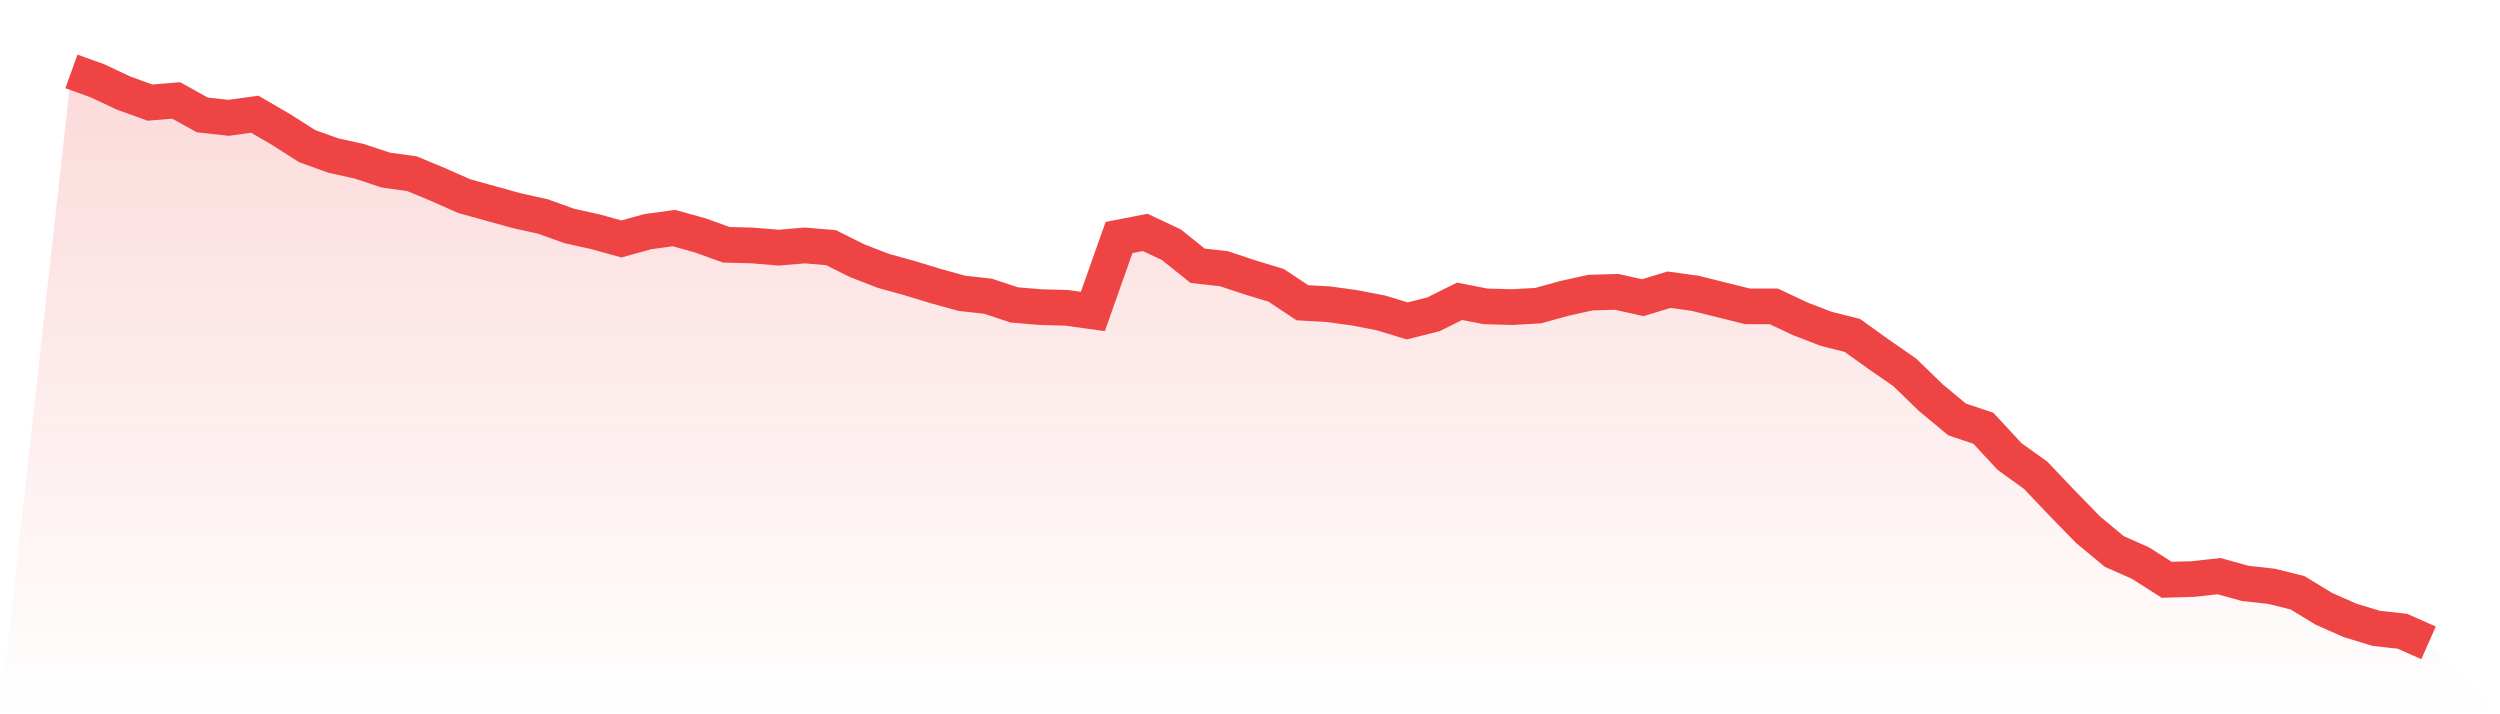
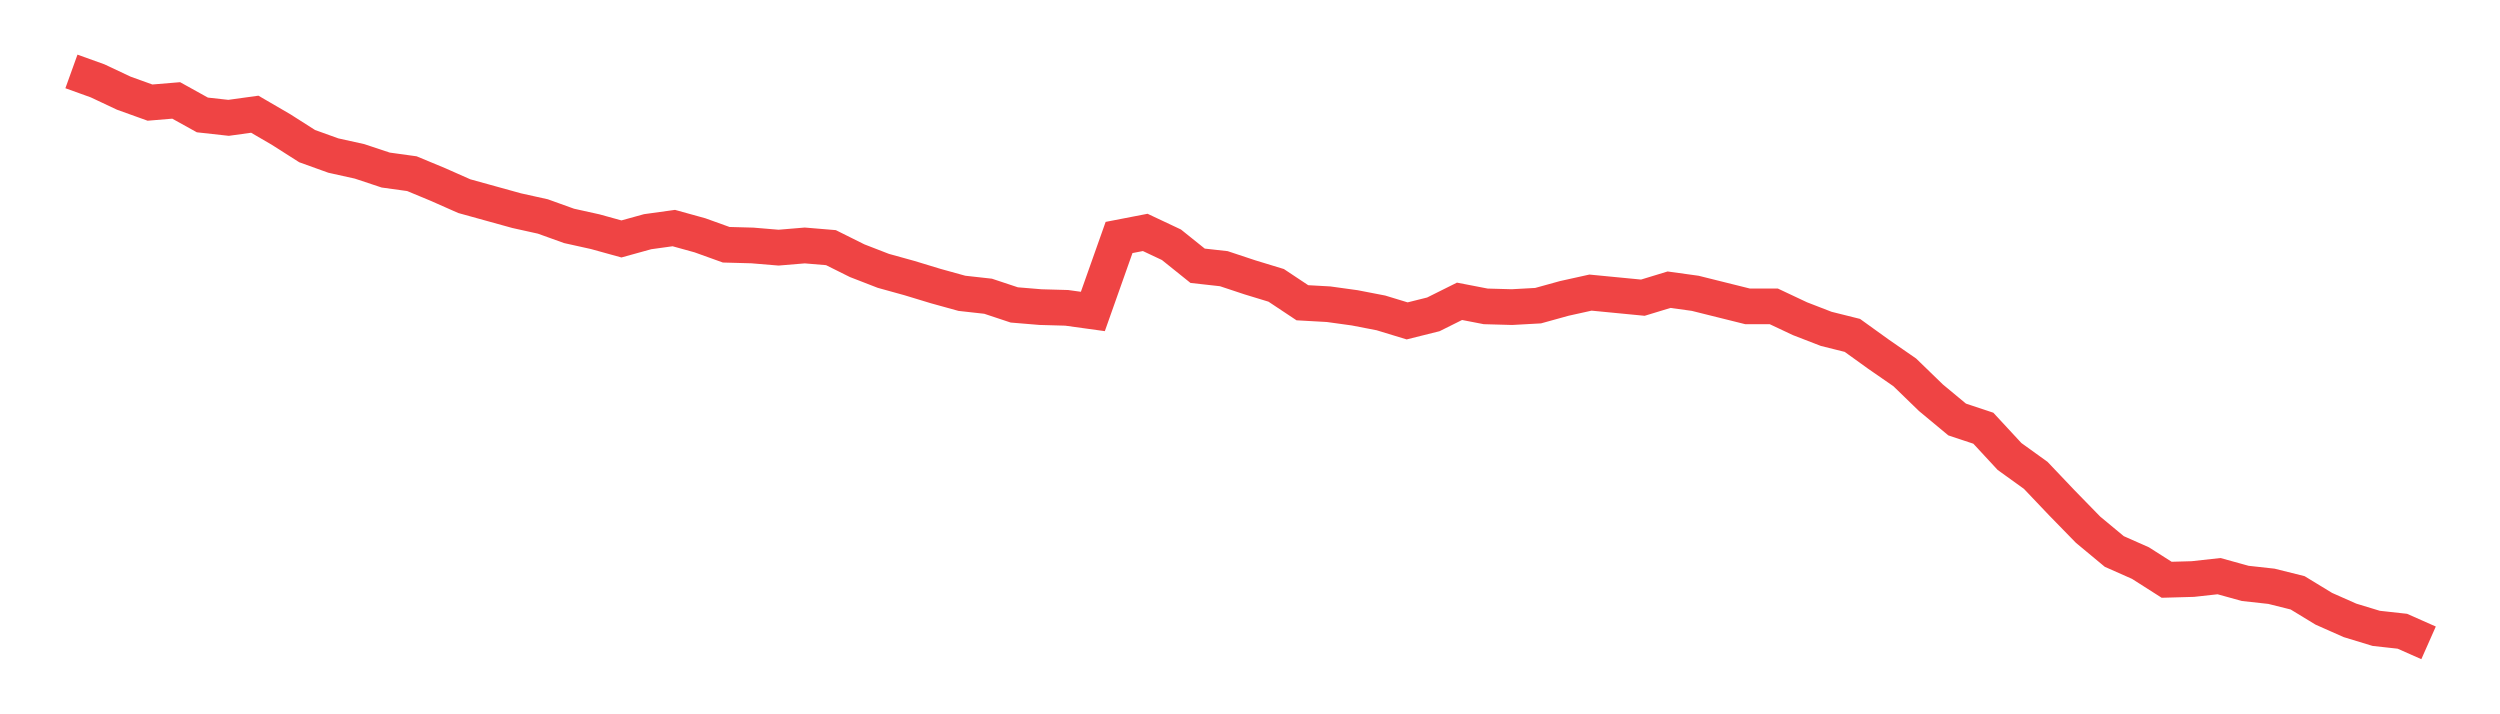
<svg xmlns="http://www.w3.org/2000/svg" viewBox="0 0 140 40">
  <defs>
    <linearGradient id="gradient" x1="0" x2="0" y1="0" y2="1">
      <stop offset="0%" stop-color="#ef4444" stop-opacity="0.2" />
      <stop offset="100%" stop-color="#ef4444" stop-opacity="0" />
    </linearGradient>
  </defs>
-   <path d="M4,4 L4,4 L5.467,4.528 L6.933,5.218 L8.4,5.746 L9.867,5.624 L11.333,6.437 L12.8,6.599 L14.267,6.396 L15.733,7.249 L17.2,8.183 L18.667,8.711 L20.133,9.036 L21.6,9.523 L23.067,9.726 L24.533,10.335 L26,10.985 L27.467,11.391 L28.933,11.797 L30.4,12.122 L31.867,12.65 L33.333,12.975 L34.8,13.381 L36.267,12.975 L37.733,12.772 L39.2,13.178 L40.667,13.706 L42.133,13.746 L43.6,13.868 L45.067,13.746 L46.533,13.868 L48,14.599 L49.467,15.168 L50.933,15.574 L52.4,16.02 L53.867,16.426 L55.333,16.589 L56.8,17.076 L58.267,17.198 L59.733,17.239 L61.2,17.442 L62.667,13.299 L64.133,13.015 L65.6,13.706 L67.067,14.883 L68.533,15.046 L70,15.533 L71.467,15.98 L72.933,16.954 L74.4,17.036 L75.867,17.239 L77.333,17.523 L78.8,17.97 L80.267,17.604 L81.733,16.873 L83.2,17.157 L84.667,17.198 L86.133,17.117 L87.6,16.711 L89.067,16.386 L90.533,16.345 L92,16.67 L93.467,16.223 L94.933,16.426 L96.4,16.792 L97.867,17.157 L99.333,17.157 L100.8,17.848 L102.267,18.416 L103.733,18.782 L105.2,19.838 L106.667,20.853 L108.133,22.274 L109.6,23.492 L111.067,23.98 L112.533,25.563 L114,26.619 L115.467,28.162 L116.933,29.665 L118.4,30.883 L119.867,31.533 L121.333,32.467 L122.8,32.426 L124.267,32.264 L125.733,32.67 L127.2,32.832 L128.667,33.198 L130.133,34.091 L131.6,34.741 L133.067,35.188 L134.533,35.35 L136,36 L140,40 L0,40 z" fill="url(#gradient)" />
-   <path d="M4,4 L4,4 L5.467,4.528 L6.933,5.218 L8.4,5.746 L9.867,5.624 L11.333,6.437 L12.8,6.599 L14.267,6.396 L15.733,7.249 L17.2,8.183 L18.667,8.711 L20.133,9.036 L21.6,9.523 L23.067,9.726 L24.533,10.335 L26,10.985 L27.467,11.391 L28.933,11.797 L30.4,12.122 L31.867,12.65 L33.333,12.975 L34.8,13.381 L36.267,12.975 L37.733,12.772 L39.2,13.178 L40.667,13.706 L42.133,13.746 L43.6,13.868 L45.067,13.746 L46.533,13.868 L48,14.599 L49.467,15.168 L50.933,15.574 L52.4,16.02 L53.867,16.426 L55.333,16.589 L56.8,17.076 L58.267,17.198 L59.733,17.239 L61.2,17.442 L62.667,13.299 L64.133,13.015 L65.6,13.706 L67.067,14.883 L68.533,15.046 L70,15.533 L71.467,15.98 L72.933,16.954 L74.4,17.036 L75.867,17.239 L77.333,17.523 L78.8,17.97 L80.267,17.604 L81.733,16.873 L83.2,17.157 L84.667,17.198 L86.133,17.117 L87.6,16.711 L89.067,16.386 L90.533,16.345 L92,16.67 L93.467,16.223 L94.933,16.426 L96.4,16.792 L97.867,17.157 L99.333,17.157 L100.8,17.848 L102.267,18.416 L103.733,18.782 L105.2,19.838 L106.667,20.853 L108.133,22.274 L109.6,23.492 L111.067,23.98 L112.533,25.563 L114,26.619 L115.467,28.162 L116.933,29.665 L118.4,30.883 L119.867,31.533 L121.333,32.467 L122.8,32.426 L124.267,32.264 L125.733,32.67 L127.2,32.832 L128.667,33.198 L130.133,34.091 L131.6,34.741 L133.067,35.188 L134.533,35.35 L136,36" fill="none" stroke="#ef4444" stroke-width="2" />
+   <path d="M4,4 L4,4 L5.467,4.528 L6.933,5.218 L8.4,5.746 L9.867,5.624 L11.333,6.437 L12.8,6.599 L14.267,6.396 L15.733,7.249 L17.2,8.183 L18.667,8.711 L20.133,9.036 L21.6,9.523 L23.067,9.726 L24.533,10.335 L26,10.985 L27.467,11.391 L28.933,11.797 L30.4,12.122 L31.867,12.65 L33.333,12.975 L34.8,13.381 L36.267,12.975 L37.733,12.772 L39.2,13.178 L40.667,13.706 L42.133,13.746 L43.6,13.868 L45.067,13.746 L46.533,13.868 L48,14.599 L49.467,15.168 L50.933,15.574 L52.4,16.02 L53.867,16.426 L55.333,16.589 L56.8,17.076 L58.267,17.198 L59.733,17.239 L61.2,17.442 L62.667,13.299 L64.133,13.015 L65.6,13.706 L67.067,14.883 L68.533,15.046 L70,15.533 L71.467,15.98 L72.933,16.954 L74.4,17.036 L75.867,17.239 L77.333,17.523 L78.8,17.97 L80.267,17.604 L81.733,16.873 L83.2,17.157 L84.667,17.198 L86.133,17.117 L87.6,16.711 L89.067,16.386 L92,16.67 L93.467,16.223 L94.933,16.426 L96.4,16.792 L97.867,17.157 L99.333,17.157 L100.8,17.848 L102.267,18.416 L103.733,18.782 L105.2,19.838 L106.667,20.853 L108.133,22.274 L109.6,23.492 L111.067,23.98 L112.533,25.563 L114,26.619 L115.467,28.162 L116.933,29.665 L118.4,30.883 L119.867,31.533 L121.333,32.467 L122.8,32.426 L124.267,32.264 L125.733,32.67 L127.2,32.832 L128.667,33.198 L130.133,34.091 L131.6,34.741 L133.067,35.188 L134.533,35.35 L136,36" fill="none" stroke="#ef4444" stroke-width="2" />
</svg>